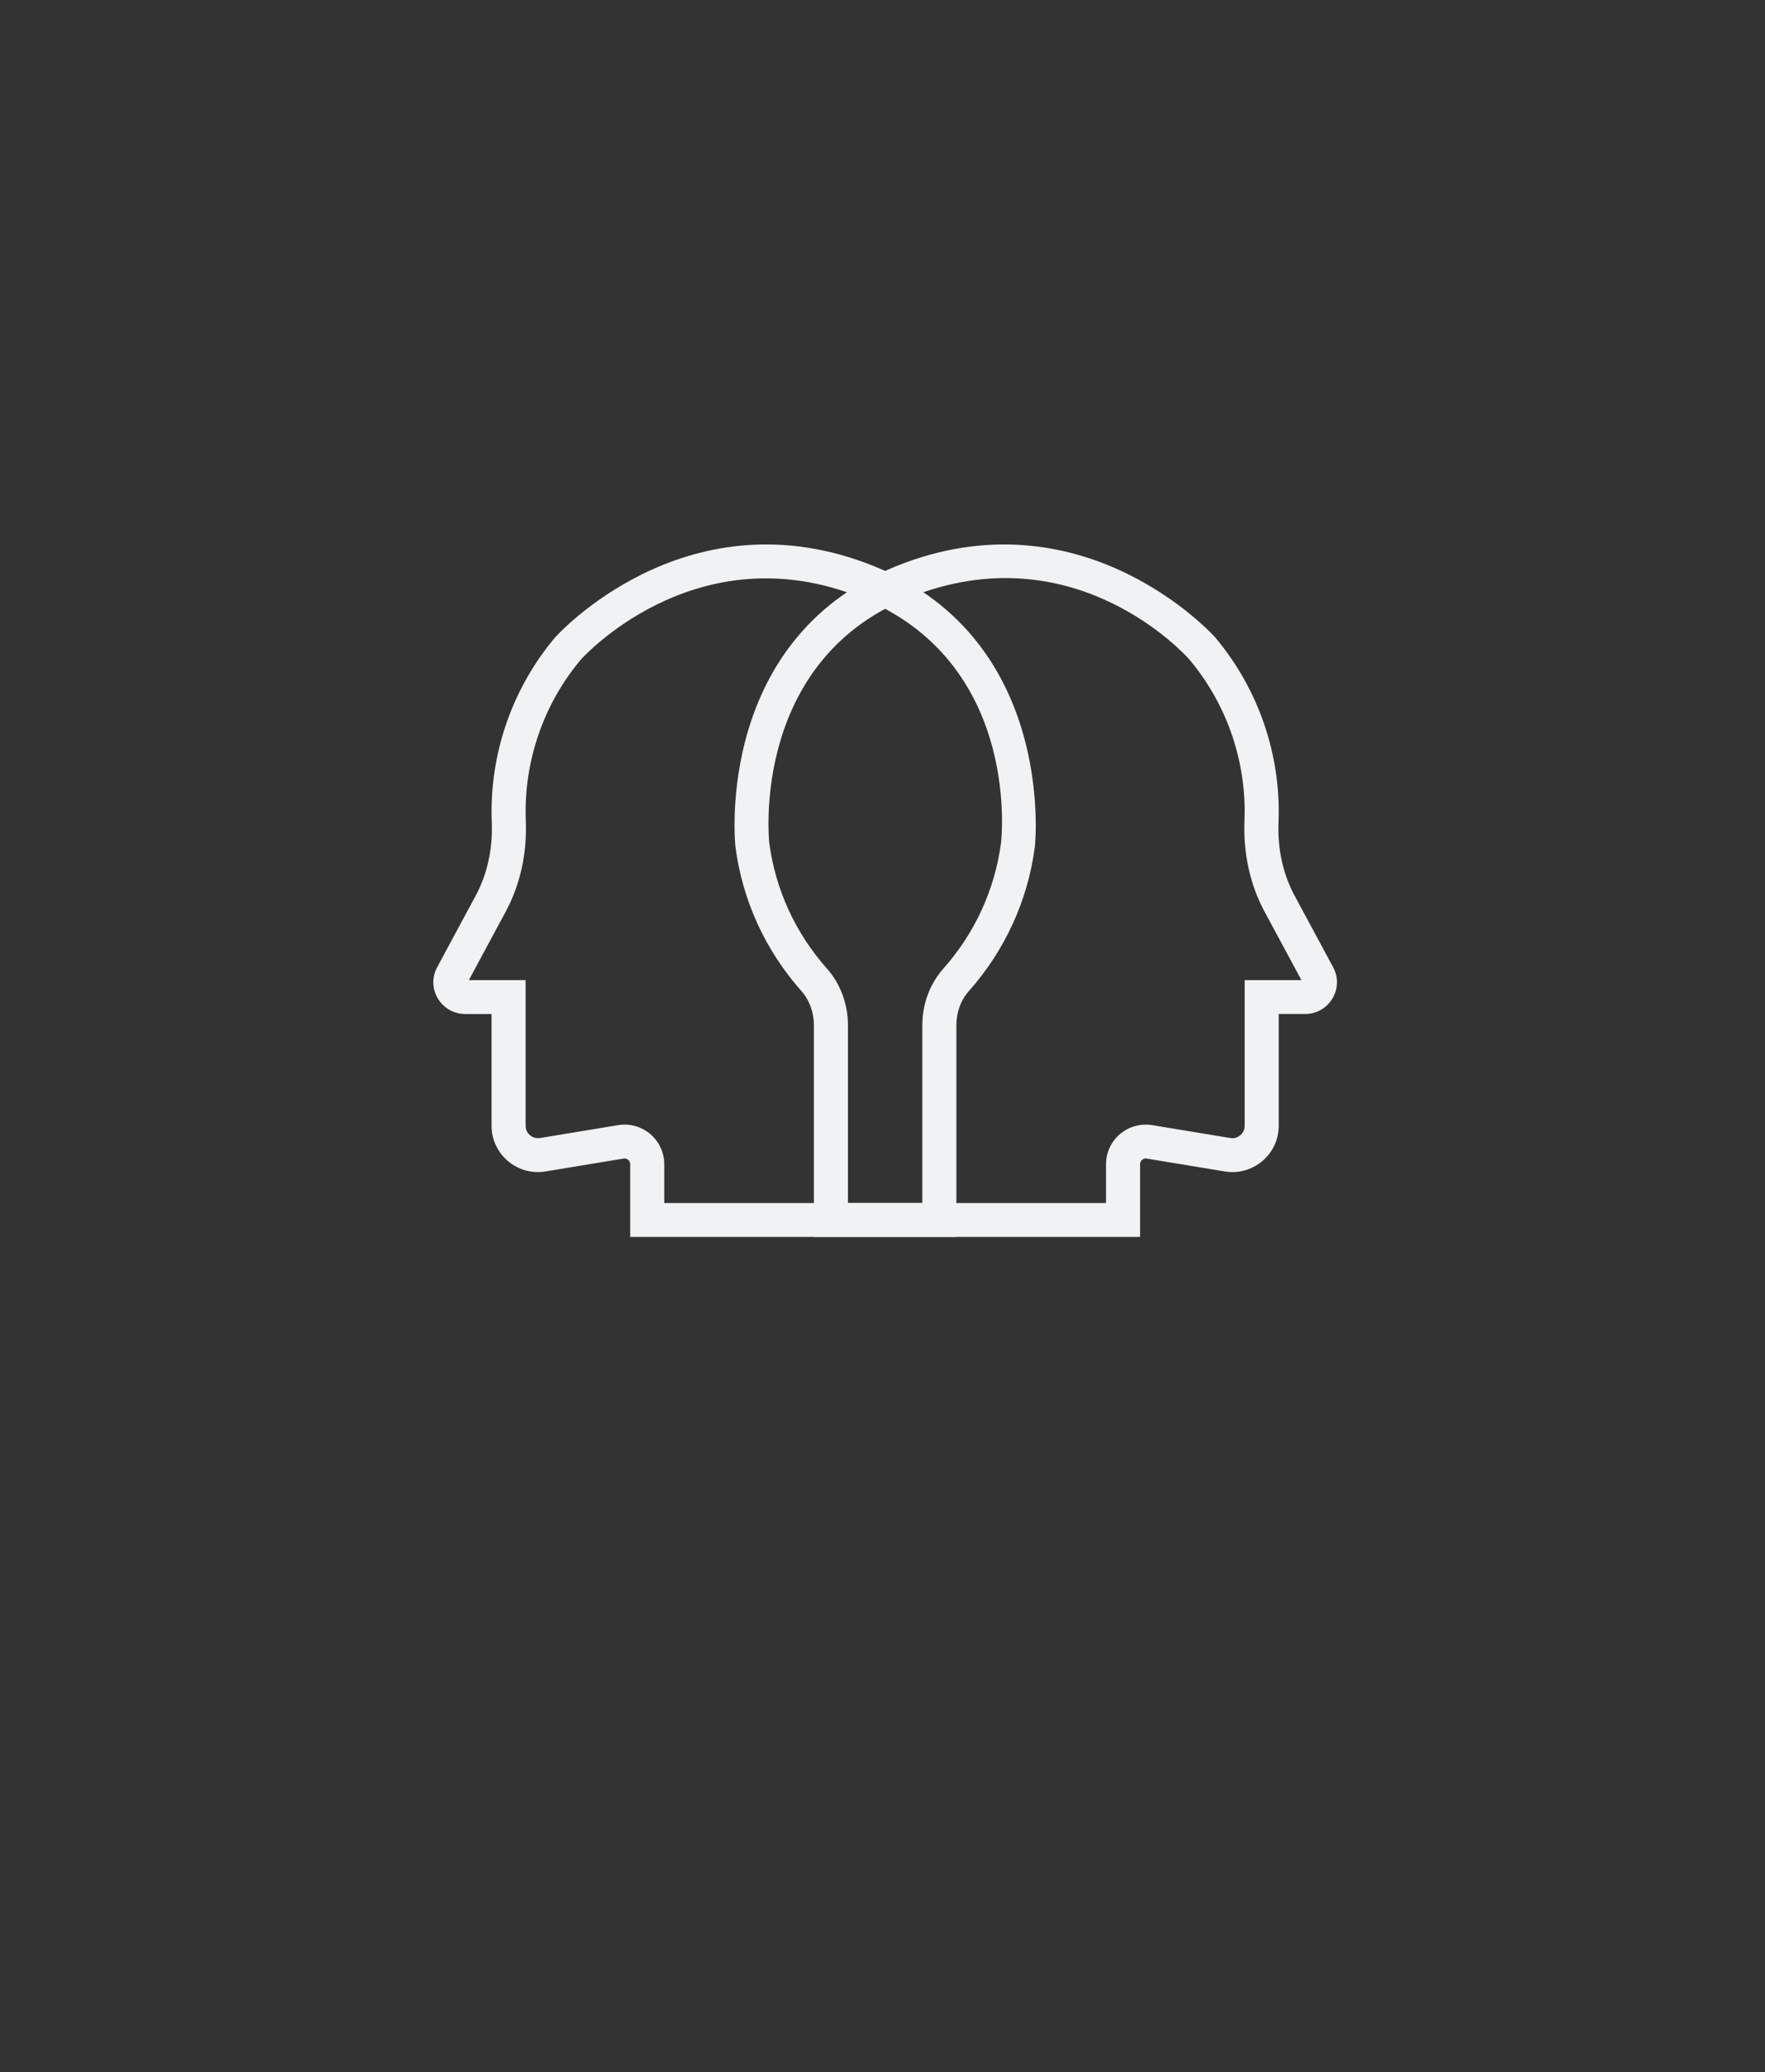
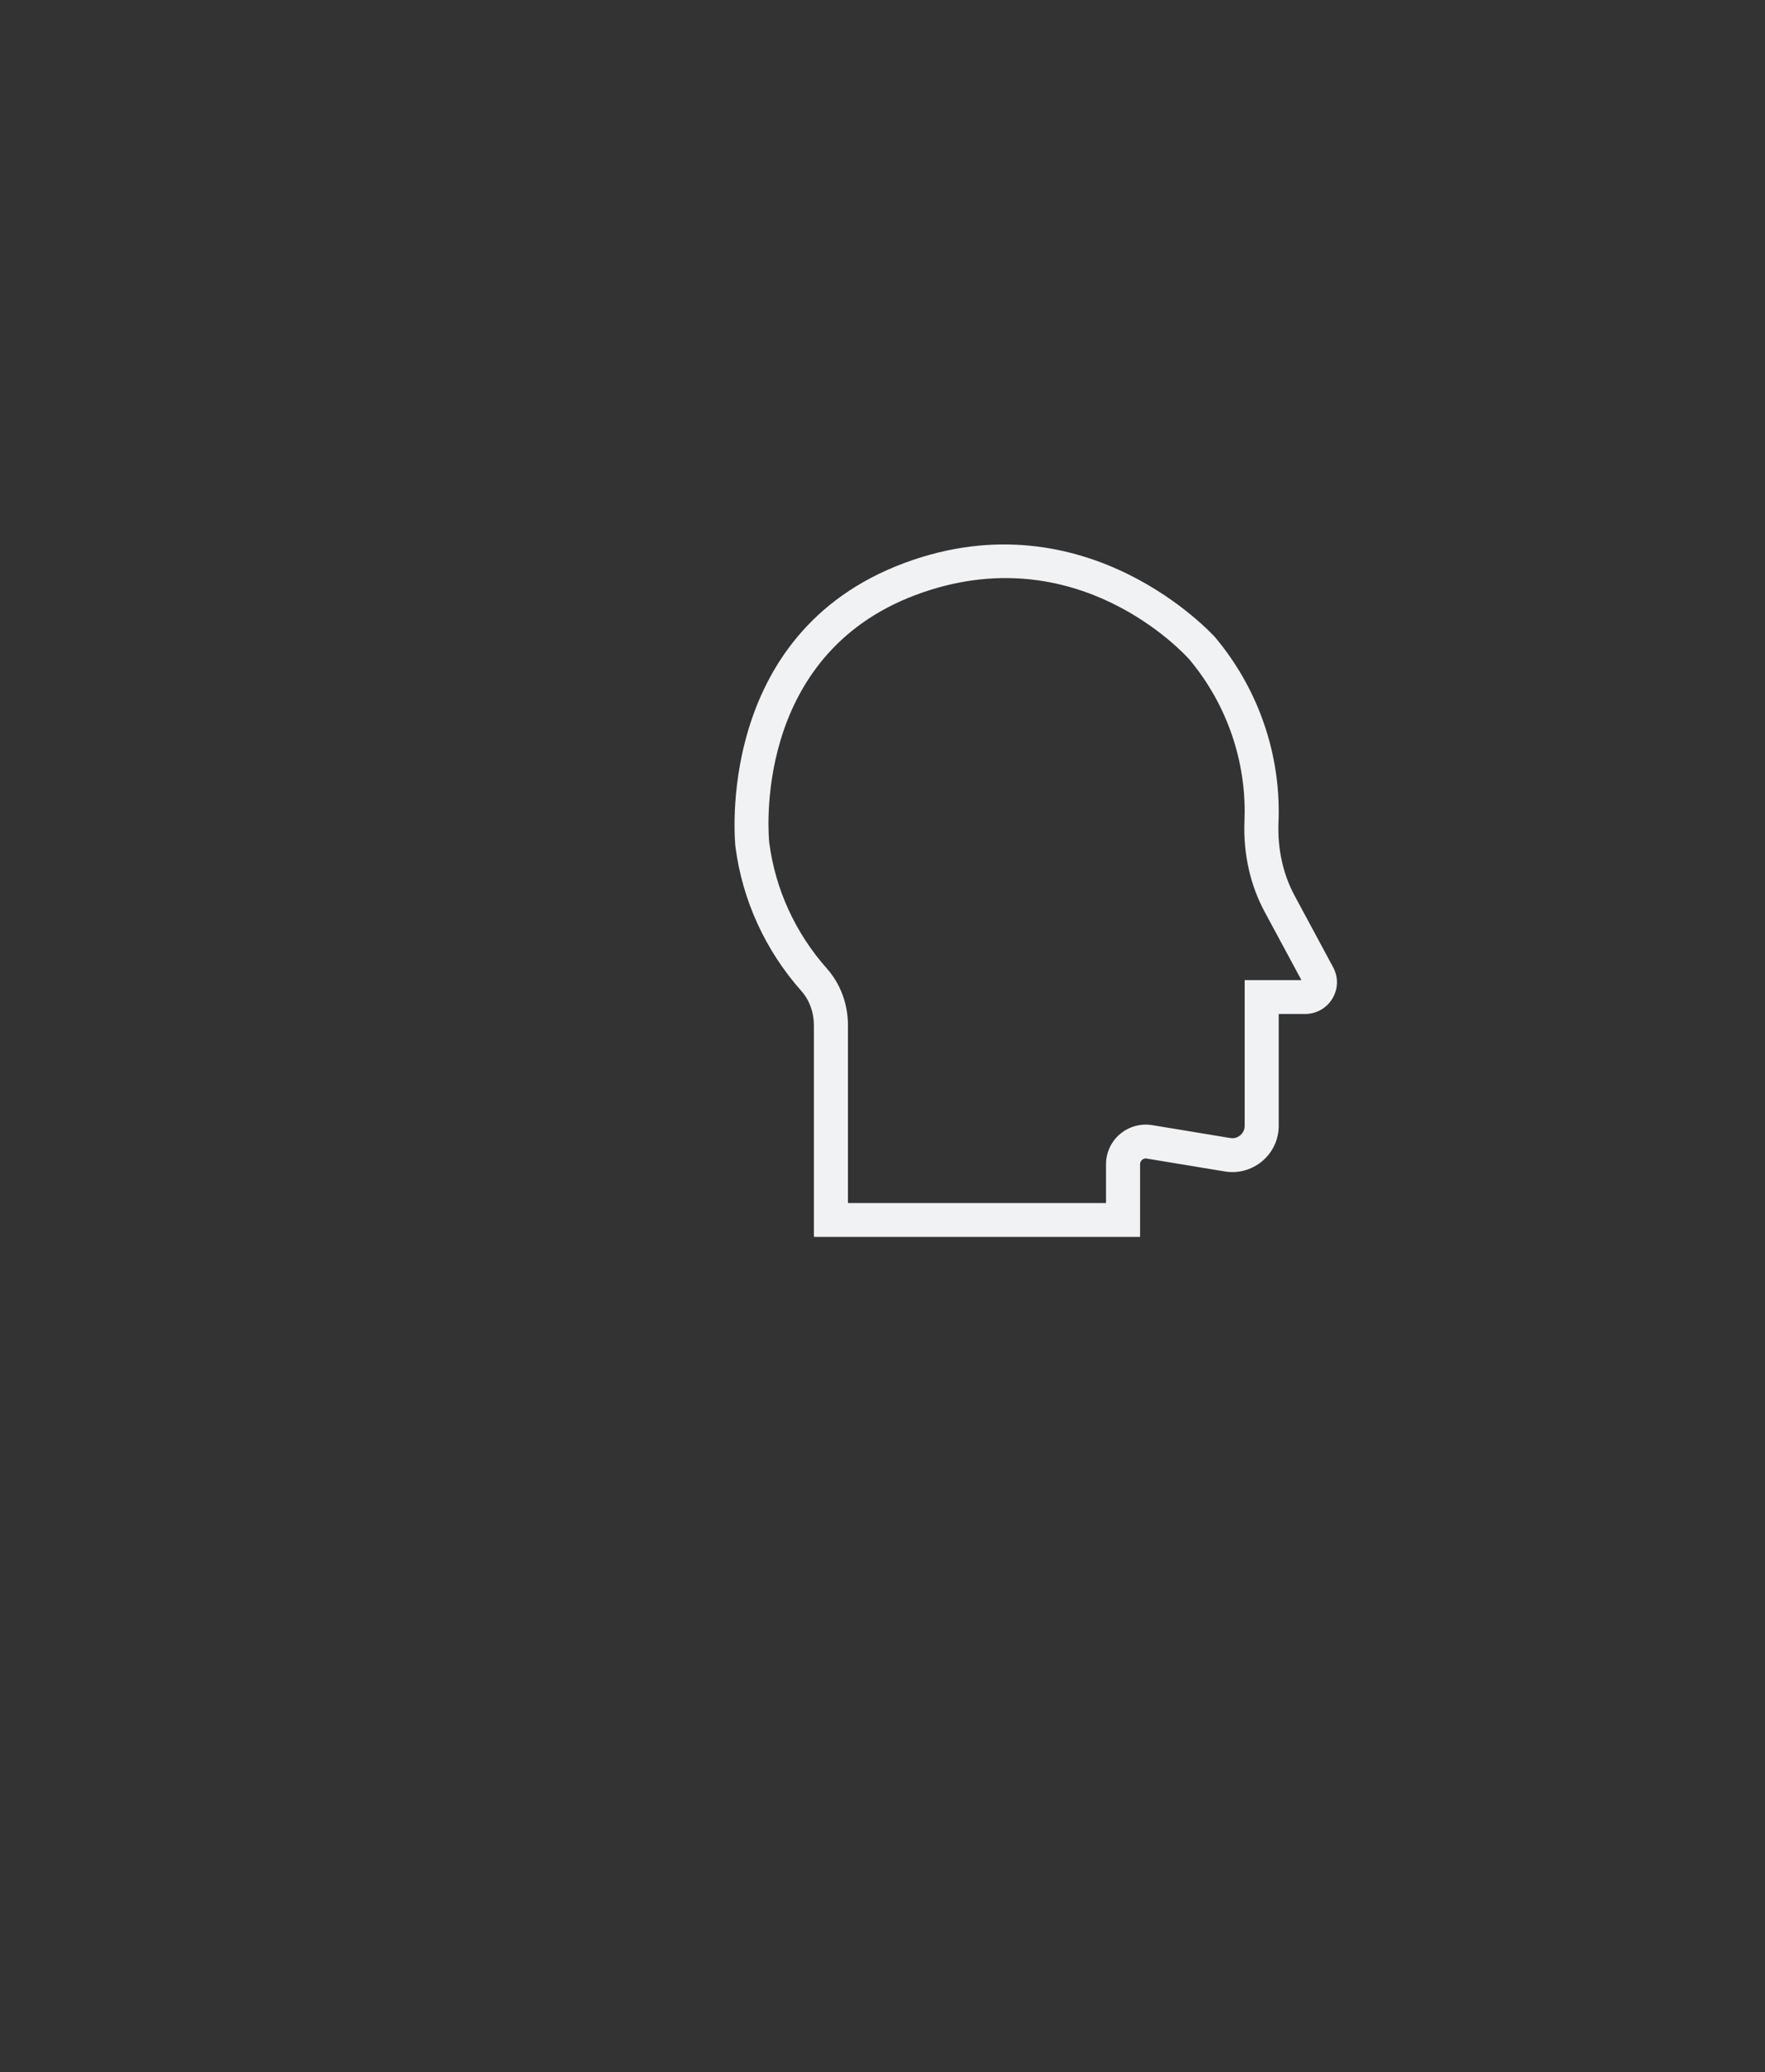
<svg xmlns="http://www.w3.org/2000/svg" width="334px" height="392px" viewBox="0 0 334 392" version="1.1">
  <rect x="0" y="0" width="334" height="392" fill="#333333" stroke="none" />
  <title>Artboard Copy 4</title>
  <desc>Created with Sketch.</desc>
  <g id="Artboard-Copy-4" stroke="none" stroke-width="1" fill="none" fill-rule="evenodd" transform="translate(0, 0)">
    <g id="Group-5" transform="translate(82, 103)" fill="#F1F2F3">
-       <path d="M43.697,124.591 L92.537,124.591 L92.537,90.955 C92.537,86.938 93.953,83.132 96.526,80.234 C102.489,73.506 106.26,65.276 107.431,56.432 C107.626,54.693 110.882,21.114 79.543,9.497 C49.074,-1.794 28.108,21.558 27.901,21.803 C21.186,29.795 17.465,40.022 17.465,50.53 C17.465,51.131 17.477,51.733 17.499,52.326 C17.748,58.467 16.432,64.394 13.699,69.463 L6.724,82.419 L17.465,82.419 L17.465,109.989 C17.465,110.928 17.983,111.51 18.292,111.766 C18.603,112.036 19.277,112.437 20.189,112.292 L34.944,109.858 C37.137,109.488 39.352,110.108 41.041,111.529 C42.728,112.956 43.697,115.034 43.697,117.237 L43.697,124.591 Z M98.981,131 L37.253,131 L37.253,117.237 C37.253,116.805 37.015,116.542 36.873,116.417 C36.731,116.299 36.41,116.092 35.999,116.179 L21.243,118.614 C18.695,119.052 16.099,118.32 14.127,116.655 C12.154,114.991 11.021,112.562 11.021,109.989 L11.021,88.828 L6.041,88.828 C3.899,88.828 1.964,87.74 0.866,85.911 C-0.236,84.084 -0.289,81.874 0.721,79.991 L8.02,66.434 C10.213,62.372 11.264,57.578 11.062,52.583 C11.034,51.894 11.021,51.219 11.021,50.53 C11.021,38.519 15.275,26.84 22.998,17.64 C23.282,17.308 47.195,-9.339 81.796,3.489 C118.068,16.933 113.877,56.79 113.831,57.189 L113.824,57.234 C112.493,67.36 108.18,76.779 101.357,84.478 C99.823,86.199 98.981,88.502 98.981,90.955 L98.981,131 Z" id="Fill-1" />
      <path d="M78.46,124.591 L127.3,124.591 L127.3,117.236 C127.3,115.034 128.27,112.955 129.959,111.528 C131.649,110.107 133.879,109.5 136.054,109.857 L150.812,112.291 C151.718,112.467 152.397,112.029 152.706,111.766 C153.017,111.503 153.537,110.927 153.537,109.988 L153.537,82.417 L164.275,82.417 L157.296,69.461 C154.568,64.391 153.253,58.464 153.498,52.323 C153.524,51.717 153.537,51.122 153.537,50.527 C153.537,40.012 149.815,29.791 143.054,21.741 C142.248,20.834 121.805,-1.755 91.451,9.493 C60.114,21.11 63.472,55.521 63.569,56.436 C64.737,65.279 68.509,73.504 74.477,80.232 C77.044,83.125 78.46,86.936 78.46,90.954 L78.46,124.591 Z M133.744,131 L72.016,131 L72.016,90.954 C72.016,88.501 71.173,86.197 69.647,84.476 C62.818,76.777 58.504,67.358 57.176,57.231 L57.17,57.186 C57.123,56.787 52.929,16.928 89.201,3.484 C123.812,-9.332 147.716,17.316 147.956,17.579 C155.726,26.831 159.98,38.515 159.98,50.527 C159.98,51.221 159.967,51.903 159.936,52.593 C159.738,57.575 160.789,62.369 162.978,66.431 L170.277,79.989 C171.287,81.866 171.237,84.077 170.139,85.903 C169.038,87.738 167.1,88.826 164.957,88.826 L159.98,88.826 L159.98,109.988 C159.98,112.562 158.847,114.99 156.875,116.654 C154.901,118.319 152.297,119.051 149.758,118.613 L134.996,116.179 C134.581,116.091 134.266,116.298 134.125,116.417 C133.983,116.542 133.744,116.804 133.744,117.236 L133.744,131 Z" id="Fill-3" />
    </g>
  </g>
</svg>